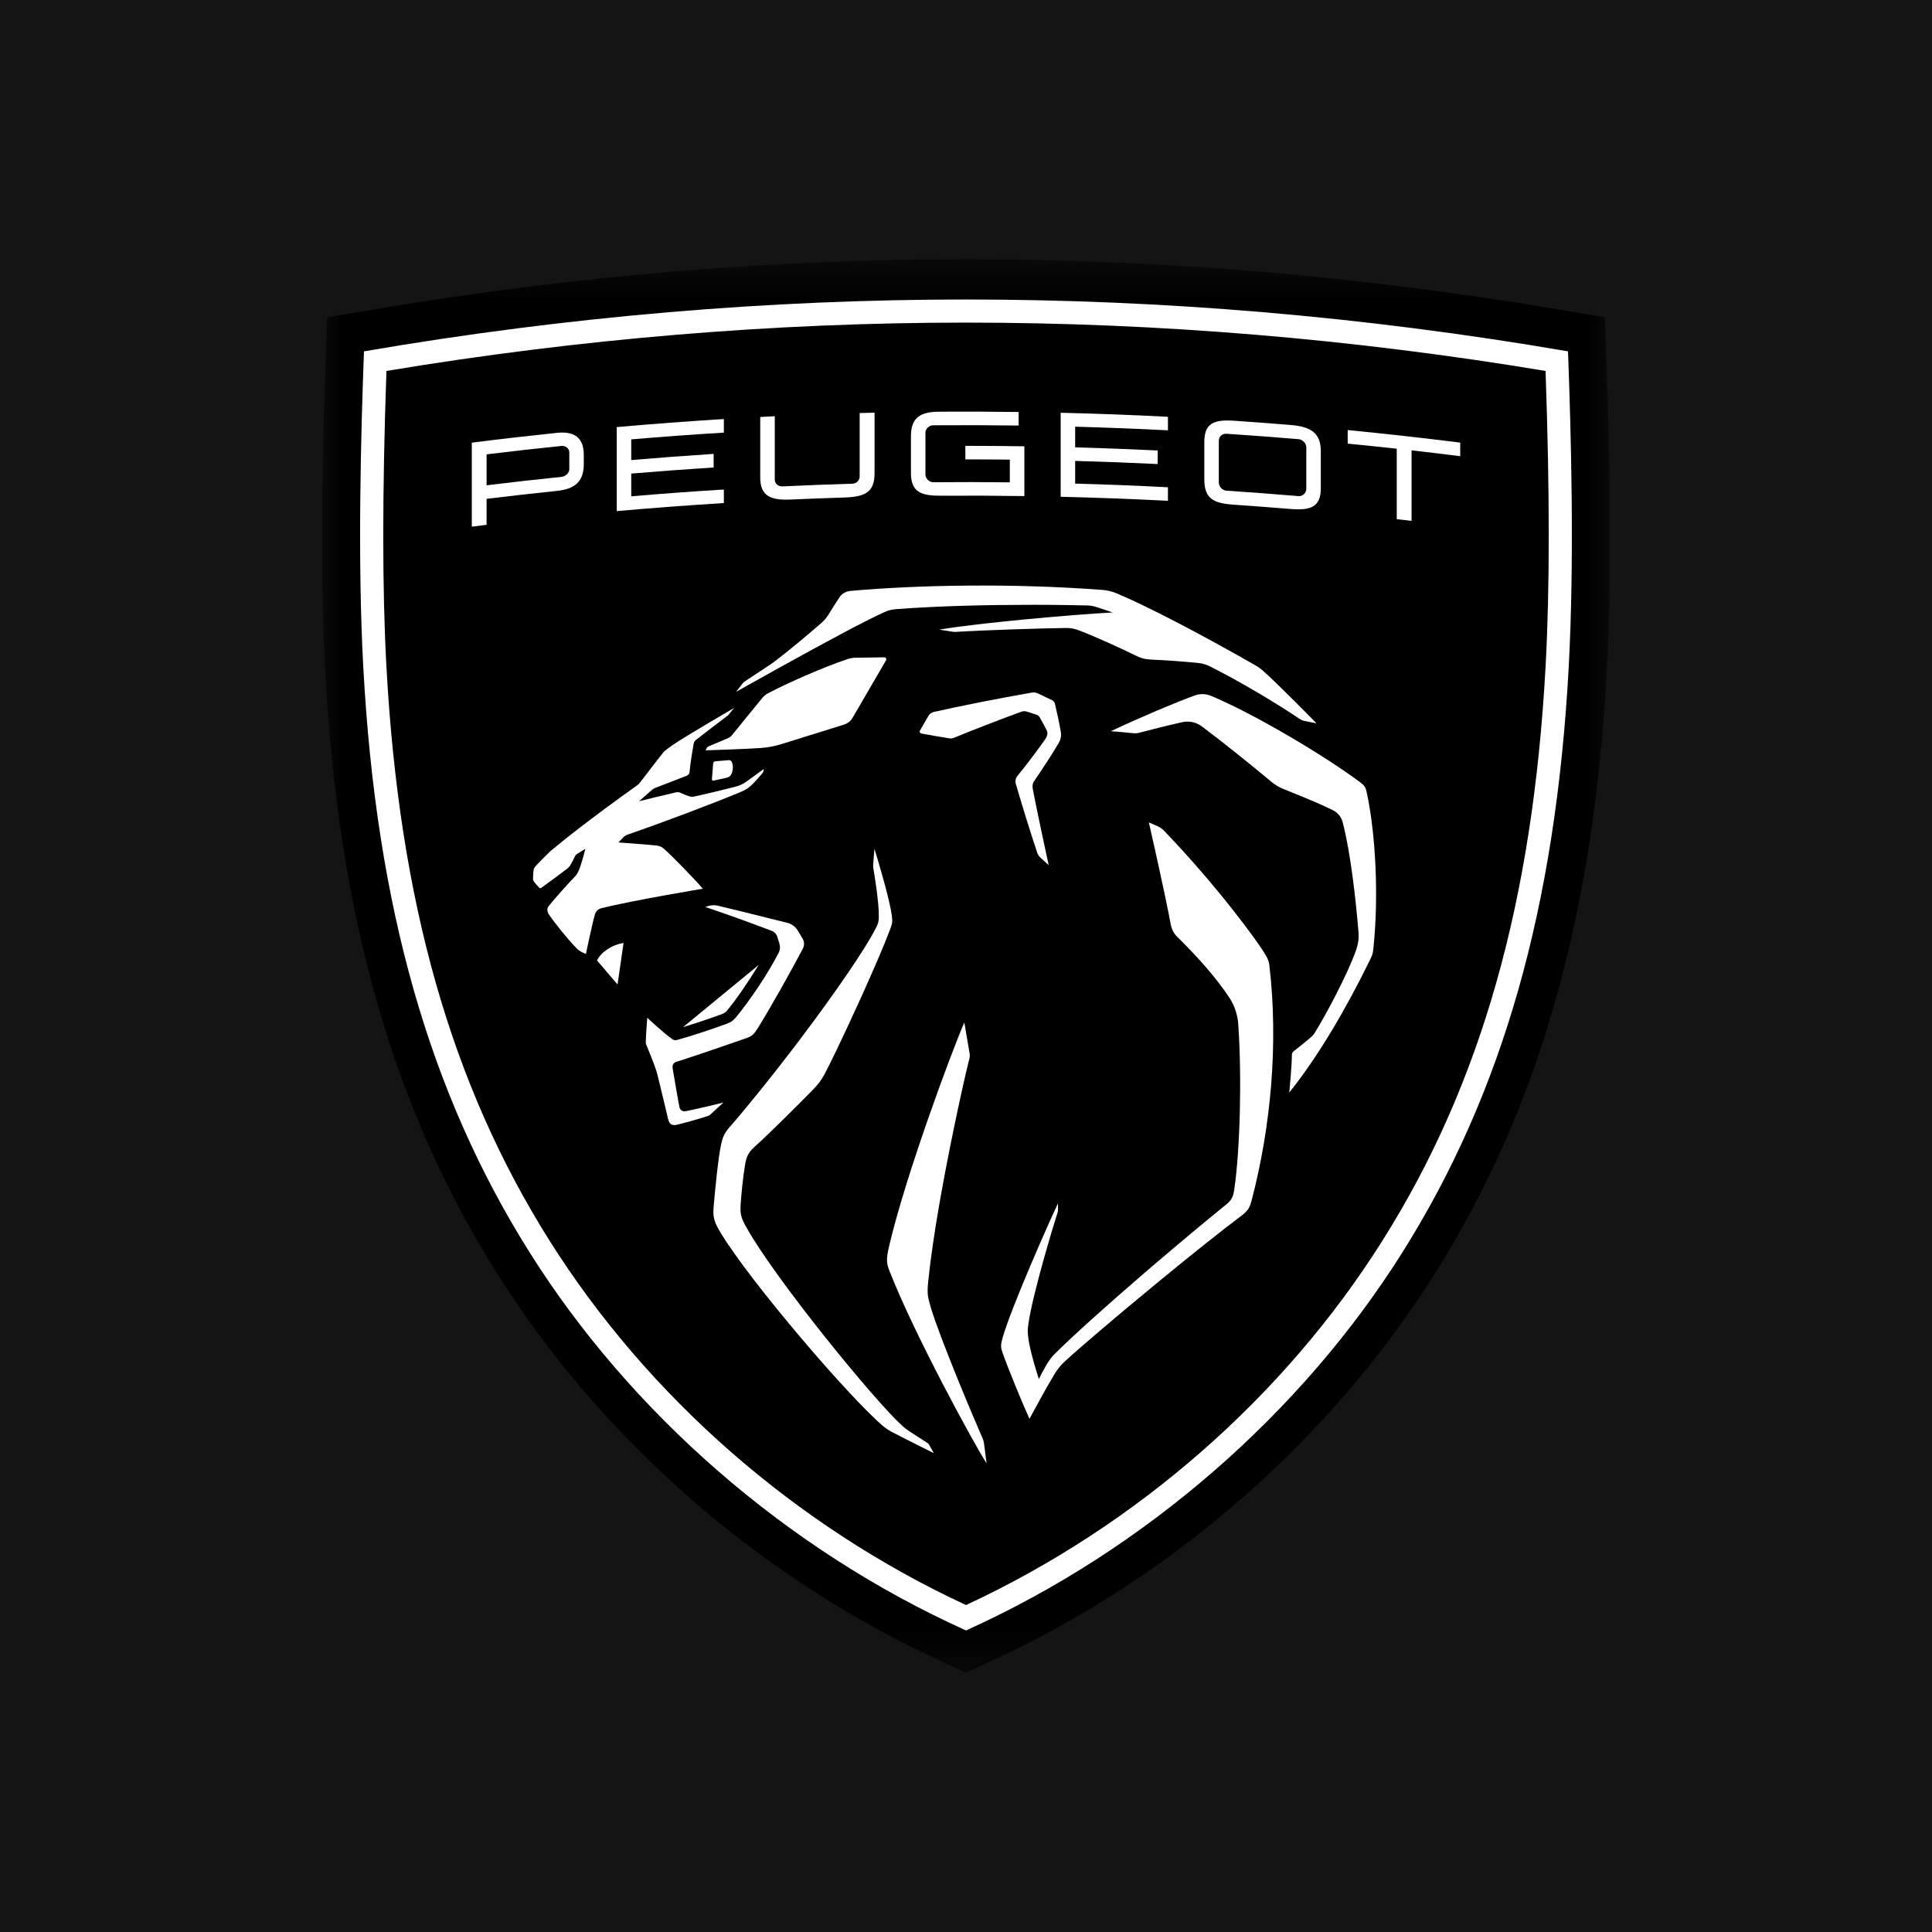
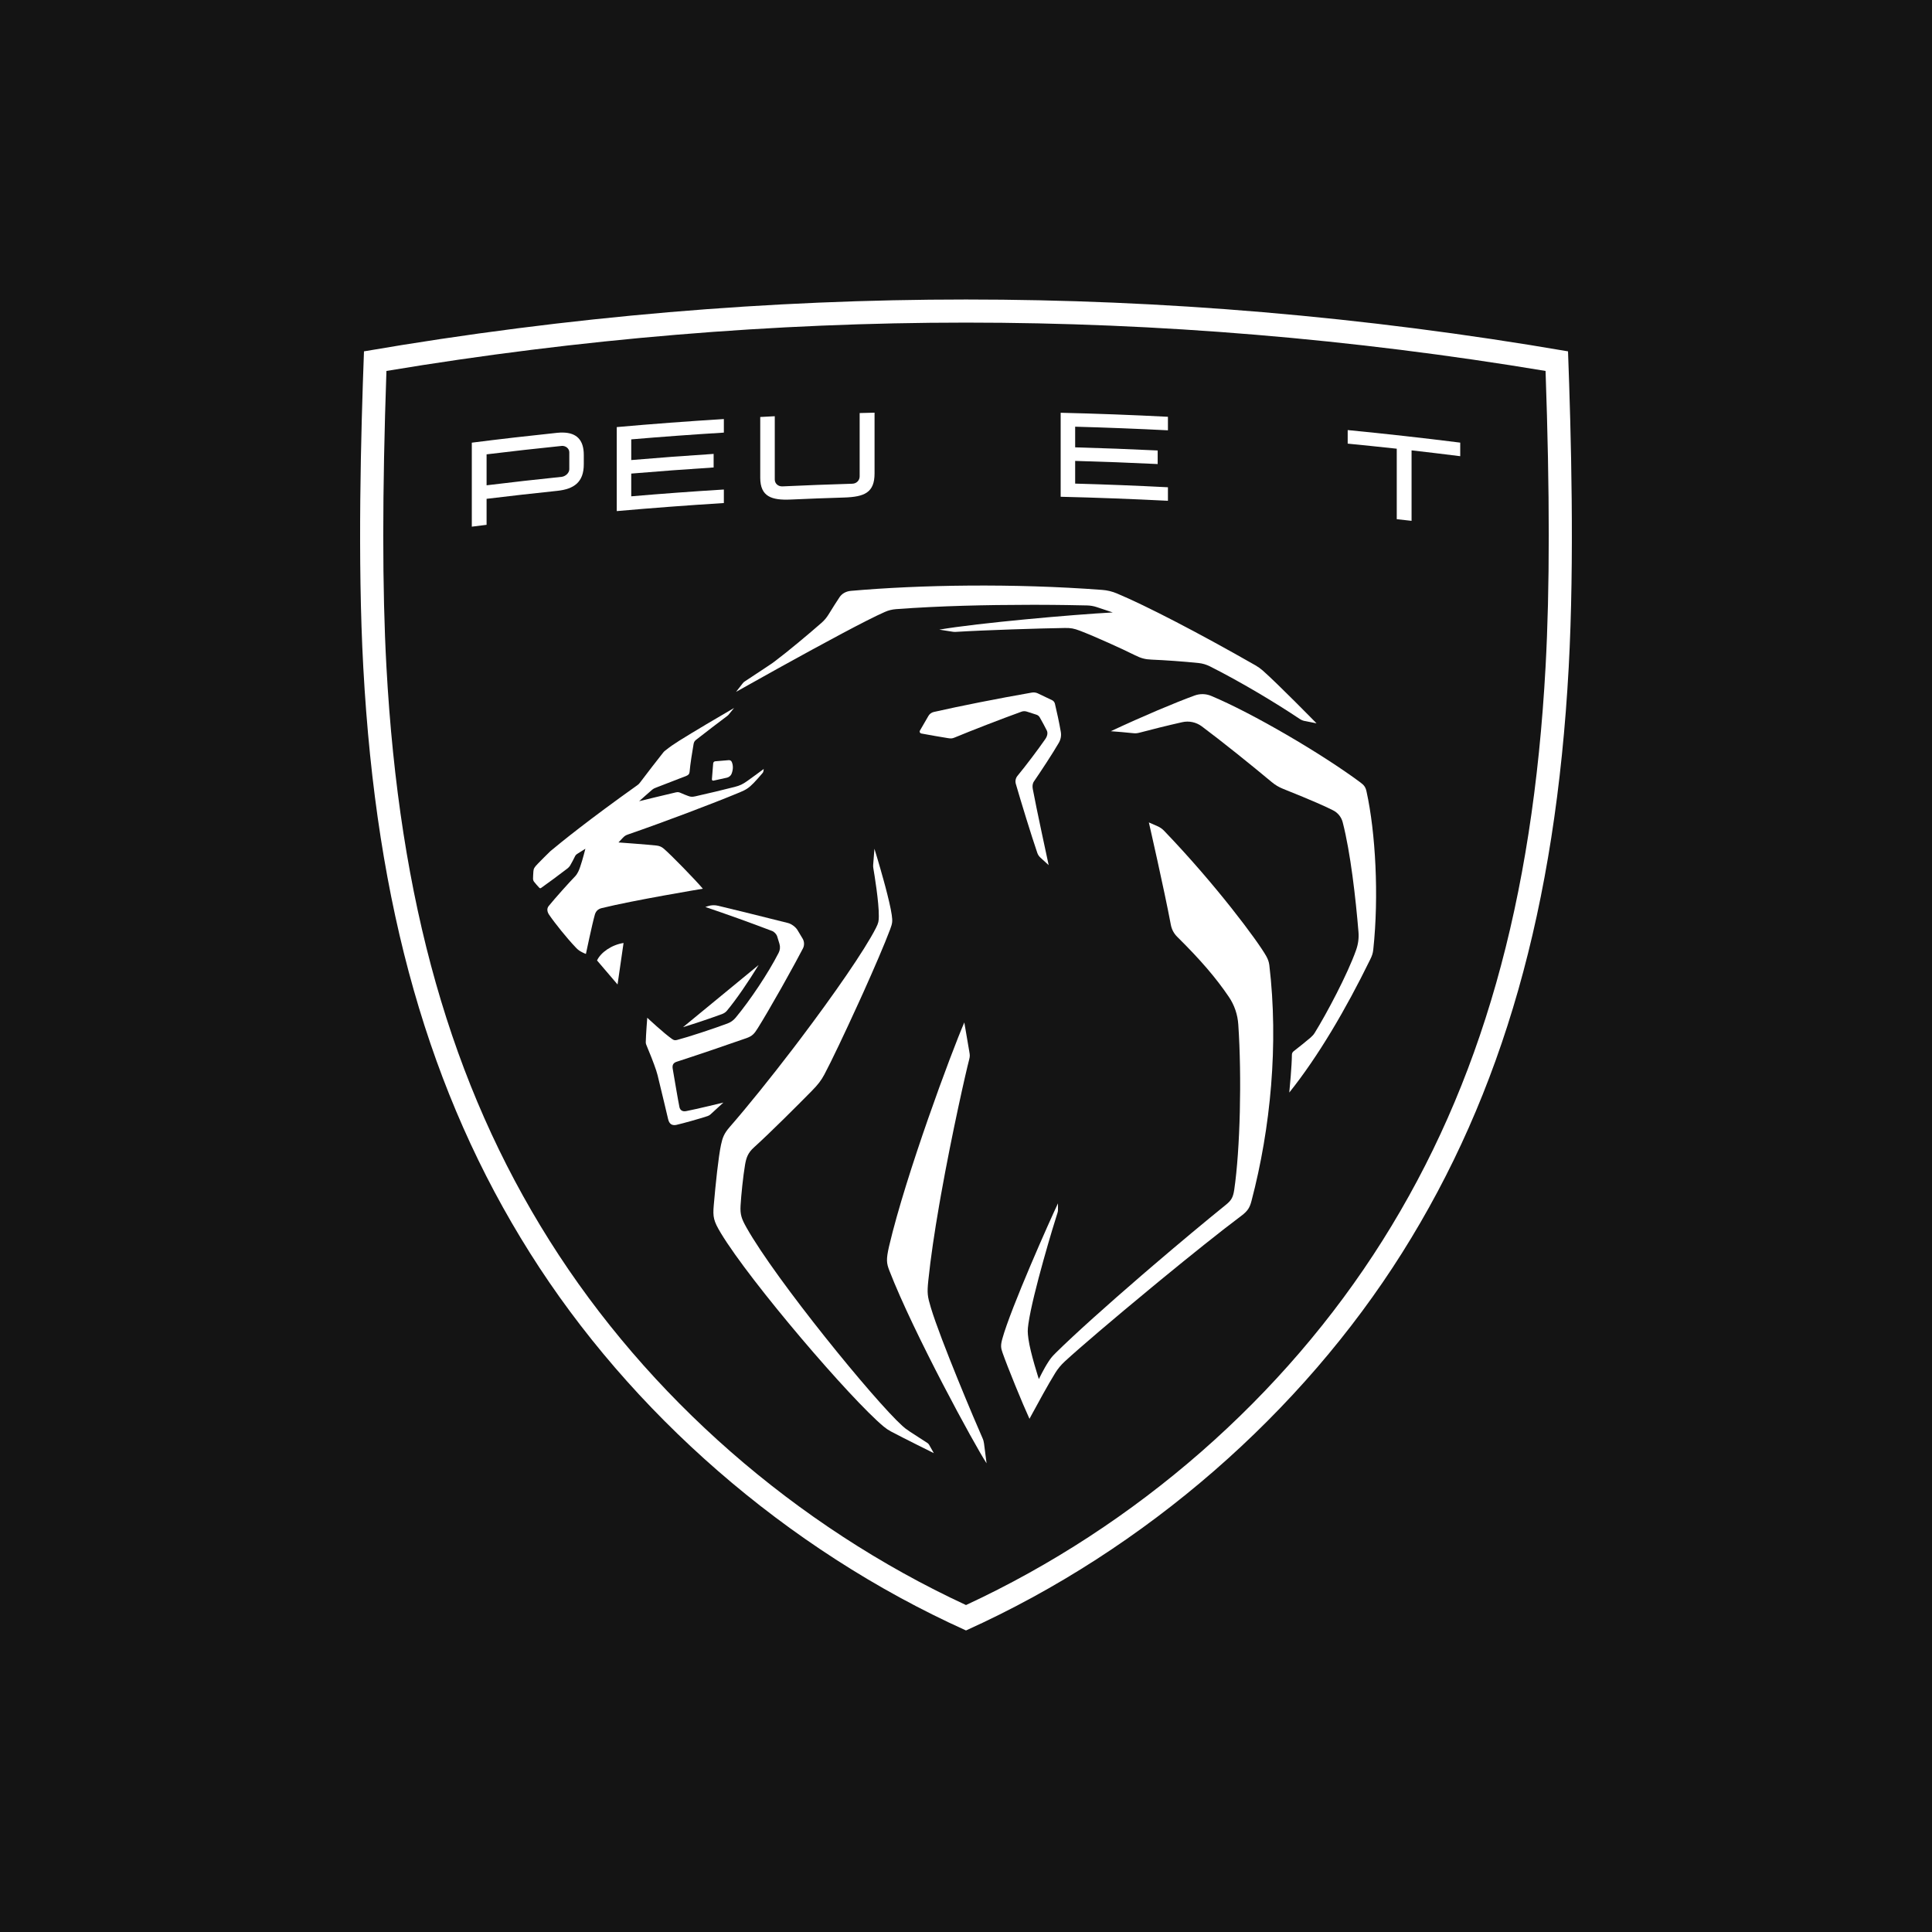
<svg xmlns="http://www.w3.org/2000/svg" width="48" height="48" viewBox="0 0 48 48" fill="none">
  <rect width="48" height="48" fill="#141414" />
  <g clip-path="url(#clip0_1103_9)">
    <mask id="mask0_1103_9" style="mask-type:alpha" maskUnits="userSpaceOnUse" x="8" y="6" width="32" height="36">
-       <path d="M40 41.645H8V6.445H40V41.645Z" fill="black" />
-     </mask>
+       </mask>
    <g mask="url(#mask0_1103_9)">
      <path fill-rule="evenodd" clip-rule="evenodd" d="M23.283 41.227C18.809 39.146 14.923 35.736 12.341 31.625C9.764 27.527 8.41 22.78 8.079 16.685C7.974 14.741 7.974 12.315 8.079 9.272L8.126 7.882L9.497 7.653C14.321 6.848 19.201 6.439 24 6.439C28.799 6.439 33.678 6.848 38.502 7.653L39.873 7.882L39.921 9.272C40.027 12.316 40.027 14.741 39.921 16.685C39.589 22.78 38.235 27.527 35.659 31.625C33.077 35.736 29.19 39.146 24.717 41.227L24 41.56L23.283 41.227Z" fill="black" />
    </g>
    <path fill-rule="evenodd" clip-rule="evenodd" d="M24 7.441C19.162 7.441 14.14 7.853 9.043 8.729C8.967 10.765 8.88 13.912 9.026 16.583C9.35 22.537 10.666 27.159 13.166 31.128C15.658 35.085 19.518 38.487 24 40.508C28.482 38.487 32.342 35.085 34.834 31.128C37.334 27.159 38.649 22.537 38.974 16.583C39.119 13.912 39.033 10.765 38.957 8.729C33.86 7.853 28.838 7.441 24 7.441ZM24 8.015C28.769 8.015 33.612 8.419 38.399 9.216C38.505 12.237 38.504 14.64 38.4 16.552C38.081 22.405 36.794 26.94 34.347 30.823C31.902 34.705 28.234 37.912 24 39.877C19.766 37.912 16.098 34.705 13.653 30.823C11.207 26.94 9.919 22.405 9.6 16.552C9.496 14.64 9.496 12.237 9.601 9.216C14.388 8.419 19.231 8.015 24 8.015Z" fill="white" />
    <path fill-rule="evenodd" clip-rule="evenodd" d="M13.994 10.747C13.947 10.745 13.897 10.748 13.844 10.753C13.136 10.827 12.428 10.908 11.722 10.998V13.085C11.844 13.069 11.967 13.054 12.089 13.039V12.393C12.674 12.322 13.259 12.256 13.844 12.195C14.267 12.151 14.504 11.974 14.504 11.537V11.301C14.504 10.927 14.323 10.755 13.994 10.747ZM13.953 11.079C14.049 11.069 14.144 11.141 14.144 11.236V11.659C14.144 11.75 14.049 11.837 13.953 11.847C13.332 11.911 12.71 11.981 12.089 12.057V11.288C12.71 11.212 13.332 11.143 13.953 11.079Z" fill="white" />
-     <path fill-rule="evenodd" clip-rule="evenodd" d="M23.321 10.229C23.984 10.224 24.646 10.227 25.308 10.236V10.572C24.6 10.563 23.892 10.561 23.184 10.566C23.088 10.567 22.992 10.65 22.992 10.746V11.792C22.992 11.887 23.088 11.982 23.184 11.981C23.819 11.975 24.454 11.976 25.089 11.984V11.419C24.72 11.415 24.352 11.413 23.984 11.414V11.077C24.472 11.077 24.961 11.081 25.45 11.088V12.325C24.763 12.315 24.076 12.312 23.39 12.316C22.887 12.319 22.632 12.233 22.632 11.746V10.836C22.632 10.382 22.86 10.232 23.321 10.229V10.229Z" fill="white" />
-     <path fill-rule="evenodd" clip-rule="evenodd" d="M30.495 10.447C30.099 10.448 29.921 10.573 29.921 10.983V11.915C29.921 12.411 30.176 12.508 30.678 12.541C31.138 12.573 31.598 12.607 32.059 12.645C32.555 12.686 32.815 12.602 32.815 12.133V11.201C32.815 10.723 32.514 10.595 32.059 10.558C31.598 10.52 31.138 10.486 30.678 10.454C30.612 10.45 30.551 10.447 30.495 10.447ZM30.473 10.777C31.07 10.816 31.667 10.861 32.264 10.911C32.359 10.92 32.455 11.01 32.455 11.119V12.151C32.455 12.247 32.359 12.334 32.264 12.326C31.667 12.275 31.07 12.23 30.473 12.191C30.363 12.184 30.281 12.083 30.281 11.988V10.955C30.281 10.846 30.363 10.769 30.473 10.777Z" fill="white" />
    <path fill-rule="evenodd" clip-rule="evenodd" d="M21.728 10.253V11.763C21.728 12.24 21.476 12.345 20.97 12.361C20.528 12.374 20.087 12.391 19.646 12.411C19.176 12.432 18.888 12.342 18.888 11.87V10.36L19.249 10.341V11.915C19.249 12.011 19.331 12.089 19.44 12.084C20.018 12.057 20.597 12.035 21.175 12.018C21.285 12.015 21.358 11.931 21.358 11.836V10.262C21.481 10.259 21.604 10.256 21.728 10.253V10.253Z" fill="white" />
    <path fill-rule="evenodd" clip-rule="evenodd" d="M26.352 10.255C27.24 10.276 28.128 10.309 29.017 10.355V10.691C28.249 10.652 27.481 10.622 26.712 10.601V11.114C27.396 11.133 28.079 11.159 28.762 11.192V11.529C28.079 11.496 27.396 11.47 26.712 11.451V12.015C27.481 12.036 28.249 12.066 29.017 12.106V12.442C28.128 12.397 27.24 12.363 26.352 12.342V10.255Z" fill="white" />
    <path fill-rule="evenodd" clip-rule="evenodd" d="M17.984 10.411V10.748C17.217 10.795 16.45 10.851 15.683 10.916V11.43C16.365 11.372 17.047 11.321 17.73 11.277V11.614C17.047 11.658 16.365 11.709 15.683 11.766V12.331C16.45 12.265 17.217 12.209 17.984 12.162V12.498C17.097 12.553 16.21 12.62 15.323 12.698V10.611C16.21 10.532 17.097 10.466 17.984 10.411V10.411Z" fill="white" />
    <path fill-rule="evenodd" clip-rule="evenodd" d="M33.483 10.685C34.416 10.776 35.348 10.88 36.279 10.997V11.334C35.876 11.283 35.473 11.235 35.07 11.189V12.94C34.947 12.926 34.825 12.912 34.702 12.899V11.148C34.296 11.104 33.889 11.062 33.483 11.022V10.685Z" fill="white" />
    <path fill-rule="evenodd" clip-rule="evenodd" d="M21.139 14.68C22.852 14.529 25.17 14.489 27.384 14.656C27.51 14.665 27.633 14.695 27.749 14.744C28.474 15.048 29.762 15.714 31.193 16.531C31.256 16.567 31.315 16.609 31.37 16.657C31.749 16.99 32.709 17.971 32.709 17.971L32.41 17.912C32.368 17.903 32.329 17.887 32.293 17.863C31.687 17.457 30.802 16.928 30.061 16.556C29.973 16.512 29.878 16.483 29.78 16.473C29.419 16.435 28.931 16.401 28.612 16.388C28.455 16.382 28.348 16.355 28.194 16.277C27.9 16.129 27.187 15.806 26.832 15.671C26.68 15.613 26.603 15.6 26.454 15.602C25.845 15.611 24.455 15.655 23.746 15.699C23.721 15.7 23.698 15.7 23.674 15.696L23.336 15.643C24.295 15.478 26.665 15.268 27.646 15.216L27.247 15.083C27.169 15.057 27.089 15.044 27.008 15.042C26.795 15.037 26.321 15.027 25.706 15.026L25.496 15.027C24.565 15.028 23.367 15.051 22.262 15.134C22.166 15.141 22.071 15.164 21.983 15.204C21.536 15.399 20.448 15.988 19.356 16.592L19.114 16.727C18.832 16.884 18.553 17.04 18.287 17.189C18.287 17.189 18.424 17.014 18.45 16.98C18.473 16.95 18.48 16.945 18.512 16.924C18.555 16.896 18.705 16.797 18.856 16.697L18.968 16.623C19.059 16.563 19.14 16.509 19.185 16.478C19.208 16.462 19.222 16.451 19.25 16.43C19.579 16.183 20.098 15.748 20.407 15.477C20.477 15.417 20.536 15.346 20.585 15.267C20.685 15.105 20.794 14.931 20.861 14.833C20.919 14.749 21.017 14.691 21.139 14.68V14.68Z" fill="white" />
-     <path fill-rule="evenodd" clip-rule="evenodd" d="M21.969 16.331C22.008 16.331 22.032 16.373 22.013 16.406L21.185 17.828C21.139 17.912 21.062 17.974 20.971 18.002L19.418 18.486C19.238 18.541 19.086 18.57 18.898 18.584C18.554 18.61 17.531 18.642 17.531 18.642L17.554 18.594C17.564 18.571 17.583 18.553 17.606 18.543L18.09 18.338C18.126 18.323 18.158 18.299 18.182 18.269L18.93 17.351C18.97 17.302 19.022 17.255 19.077 17.226C19.571 16.967 20.449 16.578 21.064 16.373C21.122 16.354 21.2 16.341 21.261 16.341L21.969 16.331Z" fill="white" />
    <path fill-rule="evenodd" clip-rule="evenodd" d="M18.105 18.886C18.138 18.883 18.169 18.901 18.181 18.931C18.224 19.03 18.212 19.14 18.171 19.235C18.155 19.273 18.105 19.311 18.065 19.32L17.725 19.395C17.705 19.399 17.686 19.383 17.687 19.362L17.719 18.965C17.721 18.938 17.743 18.916 17.77 18.914L18.105 18.886Z" fill="white" />
    <path fill-rule="evenodd" clip-rule="evenodd" d="M25.635 17.207C25.686 17.198 25.738 17.205 25.785 17.227L26.139 17.396C26.174 17.413 26.2 17.445 26.209 17.483C26.257 17.685 26.316 17.953 26.355 18.181C26.372 18.275 26.354 18.372 26.306 18.455C26.159 18.71 25.858 19.167 25.689 19.413C25.651 19.468 25.647 19.535 25.659 19.601C25.735 20.022 26.054 21.494 26.054 21.494L25.853 21.311C25.813 21.275 25.787 21.236 25.77 21.185C25.627 20.769 25.36 19.899 25.238 19.476C25.218 19.406 25.233 19.332 25.279 19.276C25.488 19.023 25.793 18.618 25.971 18.361C26.021 18.289 26.037 18.209 26.008 18.15C25.967 18.066 25.898 17.939 25.832 17.823C25.814 17.791 25.784 17.767 25.749 17.756L25.509 17.679C25.467 17.666 25.422 17.666 25.38 17.681C24.856 17.871 24.151 18.144 23.72 18.323C23.656 18.349 23.63 18.351 23.554 18.339C23.429 18.321 23.065 18.256 22.887 18.223C22.855 18.216 22.839 18.18 22.855 18.152L23.067 17.786C23.095 17.737 23.143 17.702 23.199 17.689C23.879 17.535 24.779 17.357 25.635 17.207V17.207Z" fill="white" />
    <path fill-rule="evenodd" clip-rule="evenodd" d="M18.237 17.59L18.098 17.761C18.09 17.768 18.082 17.775 18.074 17.783C17.952 17.873 17.436 18.267 17.297 18.378C17.257 18.409 17.241 18.436 17.232 18.485C17.201 18.66 17.148 18.991 17.133 19.174C17.129 19.228 17.105 19.255 17.051 19.277C16.811 19.374 16.528 19.476 16.299 19.568C16.249 19.587 16.236 19.595 16.207 19.617C16.184 19.634 15.879 19.906 15.879 19.906C15.879 19.906 16.541 19.743 16.784 19.688C16.842 19.675 16.867 19.679 16.921 19.704C16.971 19.727 17.055 19.76 17.099 19.776C17.166 19.801 17.202 19.8 17.277 19.784C17.55 19.723 18.011 19.614 18.256 19.55C18.383 19.517 18.453 19.483 18.561 19.407C18.678 19.326 18.975 19.104 18.975 19.104C18.975 19.104 18.97 19.143 18.966 19.165C18.962 19.183 18.956 19.194 18.943 19.209C18.883 19.281 18.777 19.399 18.725 19.453C18.604 19.578 18.532 19.622 18.381 19.685C17.685 19.974 16.495 20.424 15.603 20.732C15.545 20.752 15.519 20.769 15.476 20.813C15.429 20.861 15.366 20.93 15.366 20.93C15.366 20.93 16.094 20.983 16.316 21.008C16.388 21.017 16.439 21.04 16.494 21.087C16.677 21.244 17.281 21.864 17.462 22.08C17.462 22.08 15.744 22.365 14.948 22.562C14.85 22.586 14.8 22.648 14.778 22.727C14.712 22.958 14.557 23.7 14.557 23.7C14.557 23.7 14.502 23.682 14.425 23.638C14.372 23.608 14.345 23.583 14.287 23.521C14.098 23.323 13.789 22.943 13.64 22.723C13.597 22.658 13.578 22.575 13.633 22.509C13.794 22.311 14.118 21.949 14.297 21.763C14.316 21.743 14.341 21.708 14.366 21.657C14.426 21.538 14.505 21.236 14.533 21.127L14.542 21.092L14.543 21.087C14.543 21.087 14.541 21.088 14.538 21.09L14.506 21.111C14.461 21.139 14.39 21.183 14.359 21.203C14.313 21.232 14.3 21.245 14.281 21.285C14.252 21.345 14.202 21.441 14.163 21.507C14.15 21.529 14.117 21.563 14.098 21.577C13.87 21.751 13.618 21.938 13.439 22.064C13.426 22.072 13.411 22.068 13.4 22.058C13.377 22.035 13.281 21.927 13.264 21.901C13.25 21.88 13.243 21.86 13.243 21.834C13.243 21.789 13.248 21.709 13.252 21.65C13.257 21.58 13.277 21.546 13.363 21.458C13.459 21.359 13.563 21.255 13.673 21.148C13.943 20.922 14.622 20.371 15.836 19.507C15.859 19.491 15.88 19.472 15.896 19.449C16.024 19.278 16.386 18.809 16.476 18.698C16.488 18.682 16.502 18.668 16.518 18.655C16.661 18.542 16.732 18.494 16.877 18.402C17.215 18.19 17.87 17.802 18.237 17.59L18.237 17.59Z" fill="white" />
    <path fill-rule="evenodd" clip-rule="evenodd" d="M15.492 23.428L15.343 24.459L14.833 23.862C14.926 23.662 15.197 23.473 15.492 23.428Z" fill="white" />
    <path fill-rule="evenodd" clip-rule="evenodd" d="M18.848 23.975C18.594 24.391 18.291 24.834 18.061 25.11C18.031 25.146 17.991 25.174 17.946 25.191C17.695 25.285 17.277 25.426 16.969 25.52L18.848 23.975Z" fill="white" />
    <path fill-rule="evenodd" clip-rule="evenodd" d="M29.679 17.28C29.813 17.231 29.961 17.234 30.093 17.29C31.117 17.718 32.84 18.727 33.797 19.438C33.89 19.507 33.927 19.554 33.951 19.665C34.176 20.685 34.261 22.262 34.119 23.589C34.109 23.684 34.09 23.742 34.04 23.843C33.434 25.081 32.751 26.245 32.032 27.144L32.033 27.129C32.043 27.034 32.094 26.494 32.097 26.202C32.098 26.169 32.113 26.139 32.139 26.119C32.273 26.015 32.456 25.868 32.56 25.779C32.61 25.735 32.638 25.703 32.664 25.66C32.957 25.189 33.481 24.201 33.691 23.606C33.743 23.461 33.764 23.308 33.751 23.154C33.683 22.326 33.553 21.178 33.359 20.429C33.326 20.302 33.241 20.194 33.123 20.134C32.956 20.048 32.627 19.898 31.879 19.599C31.775 19.558 31.678 19.5 31.593 19.428C31.102 19.017 30.335 18.401 29.858 18.046C29.718 17.942 29.54 17.904 29.37 17.943C29.022 18.021 28.58 18.131 28.331 18.198C28.246 18.221 28.213 18.223 28.125 18.213C28.08 18.208 28.021 18.202 27.959 18.197L27.866 18.188C27.757 18.179 27.655 18.171 27.615 18.168L27.597 18.167C28.409 17.787 29.19 17.459 29.679 17.28L29.679 17.28Z" fill="white" />
    <path fill-rule="evenodd" clip-rule="evenodd" d="M17.592 22.512C17.672 22.486 17.758 22.483 17.84 22.503C18.209 22.592 18.991 22.783 19.581 22.933C19.664 22.954 19.768 23.032 19.812 23.105L19.94 23.318C19.985 23.393 19.988 23.485 19.949 23.563C19.841 23.77 19.688 24.052 19.526 24.341L19.404 24.56C19.178 24.959 18.954 25.344 18.826 25.546C18.742 25.68 18.695 25.739 18.546 25.792C17.965 25.996 17.243 26.24 16.814 26.378C16.727 26.406 16.697 26.459 16.714 26.557C16.745 26.733 16.844 27.333 16.881 27.508C16.895 27.573 16.947 27.624 17.044 27.606C17.297 27.558 17.972 27.393 17.972 27.393C17.972 27.393 17.773 27.576 17.654 27.685C17.632 27.705 17.607 27.72 17.579 27.729C17.395 27.791 16.946 27.916 16.806 27.947C16.697 27.97 16.627 27.927 16.599 27.804C16.599 27.804 16.407 26.991 16.338 26.715C16.327 26.673 16.316 26.636 16.303 26.595C16.251 26.435 16.127 26.12 16.056 25.955C16.048 25.936 16.044 25.916 16.044 25.895C16.047 25.706 16.081 25.286 16.081 25.286C16.081 25.286 16.495 25.673 16.695 25.812C16.74 25.844 16.767 25.851 16.822 25.837C17.096 25.766 17.728 25.558 18.075 25.428C18.154 25.399 18.223 25.349 18.277 25.284C18.636 24.852 19.086 24.18 19.345 23.673C19.381 23.603 19.388 23.523 19.365 23.448L19.309 23.265C19.293 23.211 19.236 23.15 19.183 23.13C18.572 22.898 18.09 22.726 17.524 22.534L17.592 22.512Z" fill="white" />
    <path fill-rule="evenodd" clip-rule="evenodd" d="M28.543 20.433L28.754 20.525C28.817 20.552 28.874 20.591 28.921 20.64C30.216 21.988 31.252 23.386 31.459 23.754C31.499 23.825 31.526 23.896 31.536 23.977C31.769 25.943 31.569 28.026 31.093 29.837C31.05 30.001 31.002 30.084 30.845 30.203C30.337 30.583 29.58 31.19 28.826 31.809L28.589 32.005C27.681 32.754 26.819 33.488 26.453 33.826C26.361 33.911 26.281 34.007 26.216 34.113C26.044 34.391 25.782 34.87 25.654 35.108L25.618 35.174C25.592 35.222 25.577 35.25 25.577 35.25C25.406 34.879 25.035 33.972 24.907 33.606C24.865 33.487 24.858 33.424 24.902 33.264C25.11 32.504 26.094 30.296 26.285 29.897L26.285 30.061C26.285 30.084 26.282 30.108 26.274 30.13C26.188 30.391 25.659 32.132 25.551 32.886C25.527 33.054 25.53 33.099 25.551 33.264C25.599 33.617 25.81 34.263 25.81 34.263C25.81 34.263 25.935 34.002 26.052 33.826C26.109 33.739 26.143 33.698 26.237 33.605C26.71 33.138 27.517 32.417 28.357 31.692L28.655 31.436C29.3 30.884 29.945 30.346 30.454 29.935C30.586 29.828 30.636 29.756 30.665 29.554C30.811 28.554 30.854 26.76 30.765 25.455C30.749 25.208 30.669 24.97 30.529 24.765C30.21 24.294 29.828 23.849 29.249 23.276C29.166 23.195 29.11 23.09 29.089 22.975C28.92 22.077 28.543 20.433 28.543 20.433H28.543Z" fill="white" />
    <path fill-rule="evenodd" clip-rule="evenodd" d="M21.725 21.087C21.725 21.087 21.843 21.467 21.956 21.88L21.996 22.027C22.067 22.296 22.131 22.561 22.155 22.73C22.177 22.891 22.173 22.935 22.115 23.09C21.976 23.461 21.718 24.058 21.444 24.668L21.325 24.929C20.988 25.669 20.648 26.384 20.482 26.694C20.4 26.847 20.323 26.946 20.17 27.102C19.82 27.457 19.149 28.13 18.733 28.506C18.582 28.643 18.542 28.759 18.511 28.936C18.462 29.221 18.413 29.706 18.399 29.956C18.387 30.177 18.423 30.28 18.546 30.498C19.278 31.8 21.722 34.796 22.418 35.425C22.468 35.471 22.505 35.501 22.611 35.572C22.714 35.64 23.048 35.855 23.048 35.855C23.061 35.865 23.072 35.877 23.081 35.891L23.201 36.103C23.201 36.103 23.19 36.097 23.17 36.087L23.118 36.062C23.076 36.041 23.02 36.013 22.956 35.981L22.801 35.904C22.564 35.785 22.28 35.642 22.131 35.562C22.07 35.529 22.012 35.49 21.958 35.445C21.143 34.77 18.645 31.854 17.91 30.637C17.727 30.333 17.708 30.235 17.733 29.947C17.779 29.411 17.85 28.738 17.913 28.443C17.951 28.265 17.99 28.16 18.127 28.003C18.587 27.475 19.147 26.778 19.694 26.063L19.886 25.81C20.714 24.713 21.477 23.615 21.762 23.056C21.827 22.928 21.833 22.884 21.834 22.764C21.838 22.415 21.726 21.736 21.697 21.565C21.693 21.538 21.691 21.511 21.694 21.483L21.725 21.087Z" fill="white" />
    <path fill-rule="evenodd" clip-rule="evenodd" d="M23.958 25.402C23.958 25.402 24.053 25.959 24.081 26.121C24.097 26.213 24.101 26.237 24.078 26.327C24.002 26.616 23.654 28.139 23.376 29.699L23.333 29.945C23.219 30.602 23.121 31.254 23.064 31.811C23.031 32.128 23.042 32.204 23.126 32.485C23.364 33.28 24.243 35.356 24.412 35.734C24.431 35.776 24.442 35.82 24.448 35.865L24.511 36.355C24.229 35.93 22.698 33.123 22.096 31.568C22.025 31.385 22.012 31.295 22.09 30.958C22.509 29.172 23.64 26.137 23.958 25.402H23.958Z" fill="white" />
  </g>
  <defs>
    <clipPath id="clip0_1103_9">
      <rect width="32" height="35.121" fill="white" transform="translate(8 6.44)" />
    </clipPath>
  </defs>
</svg>